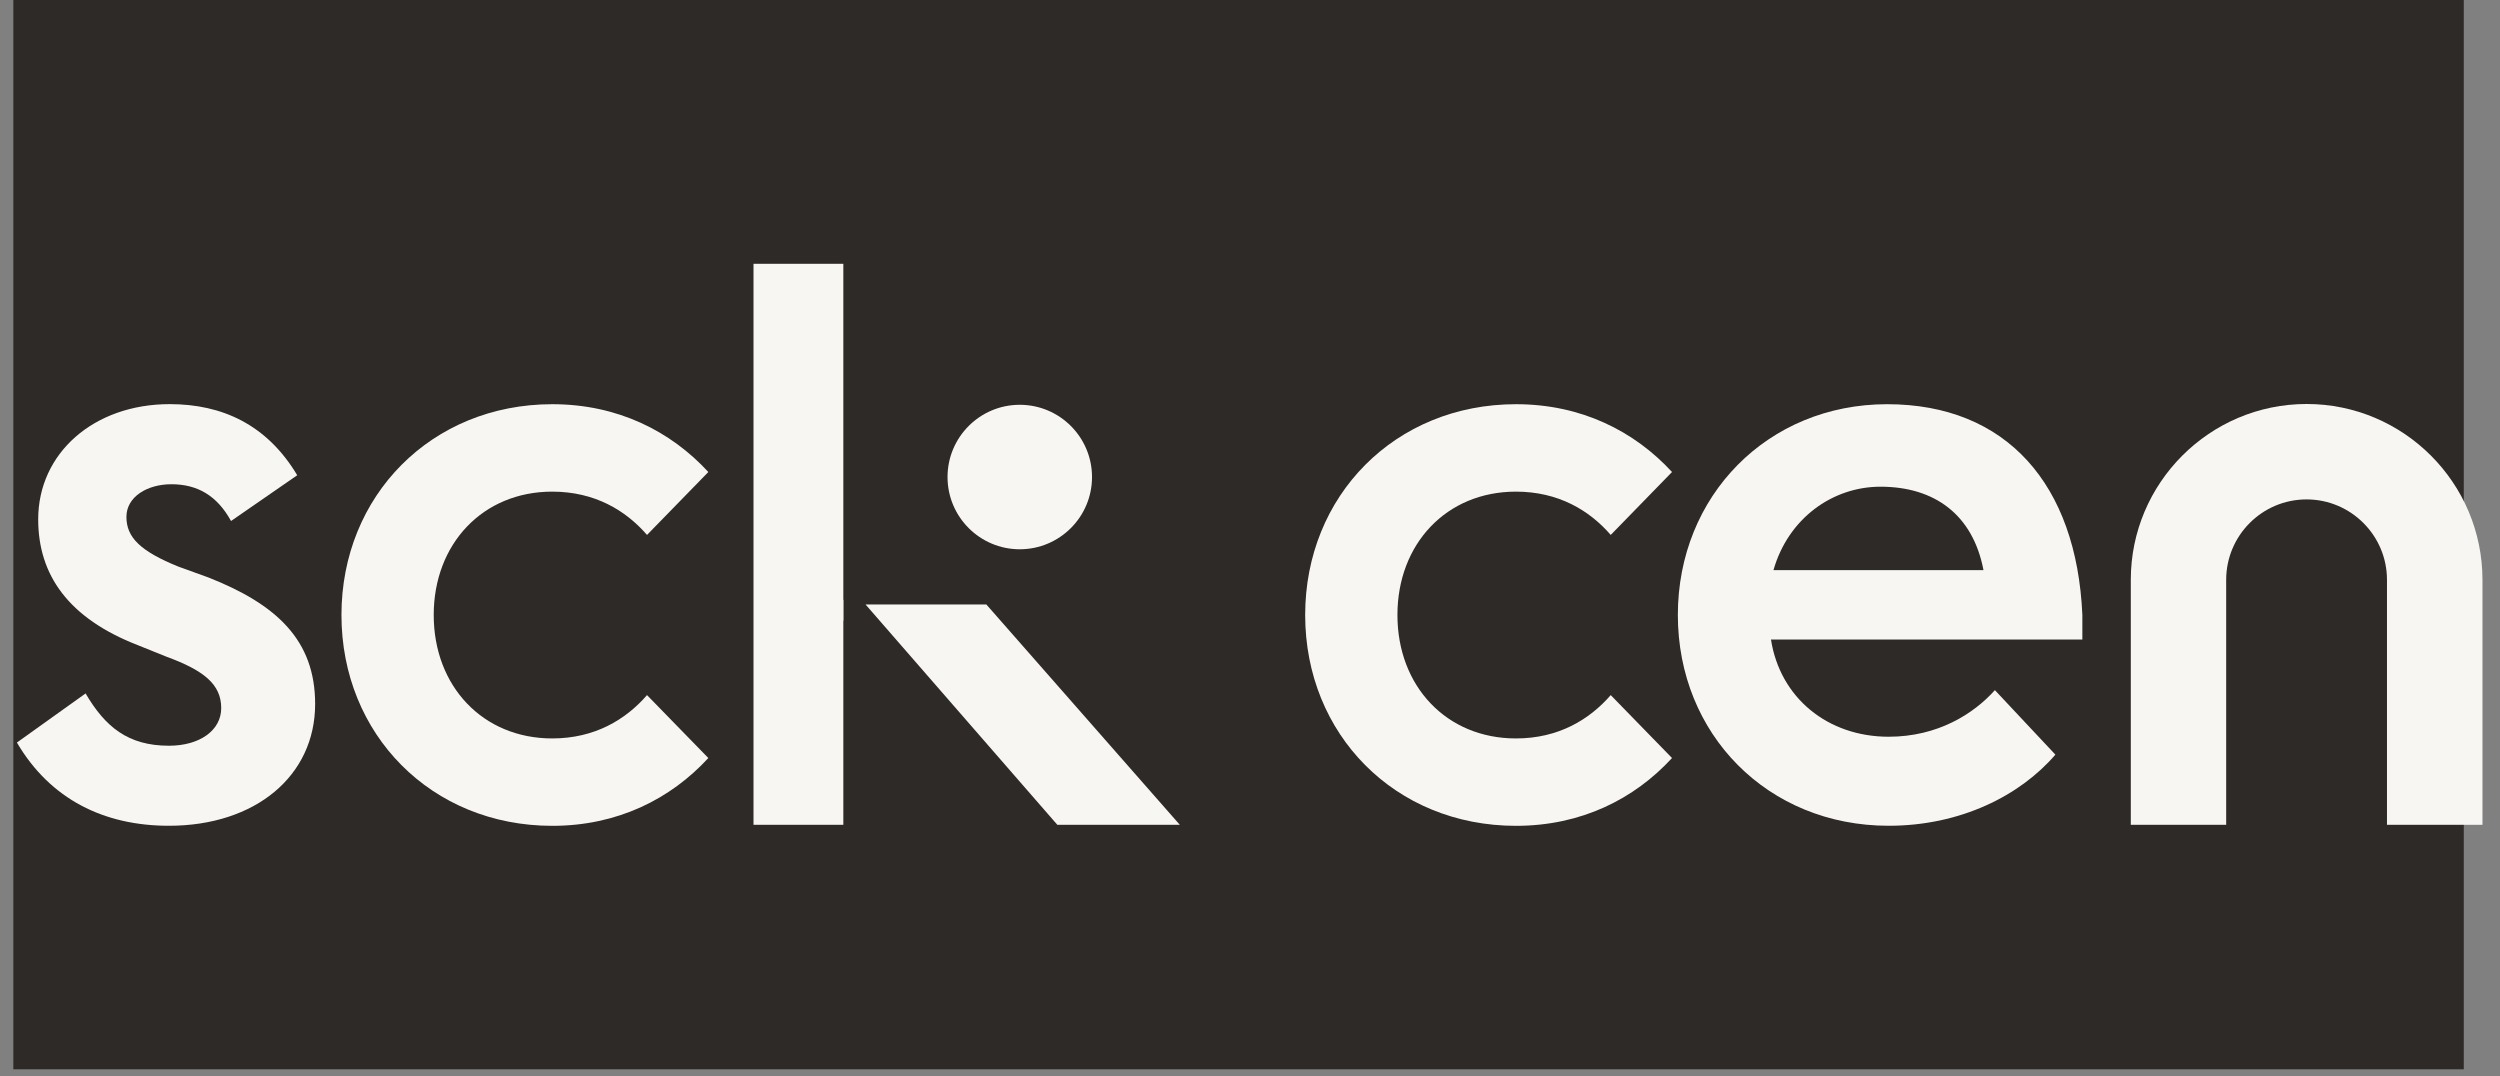
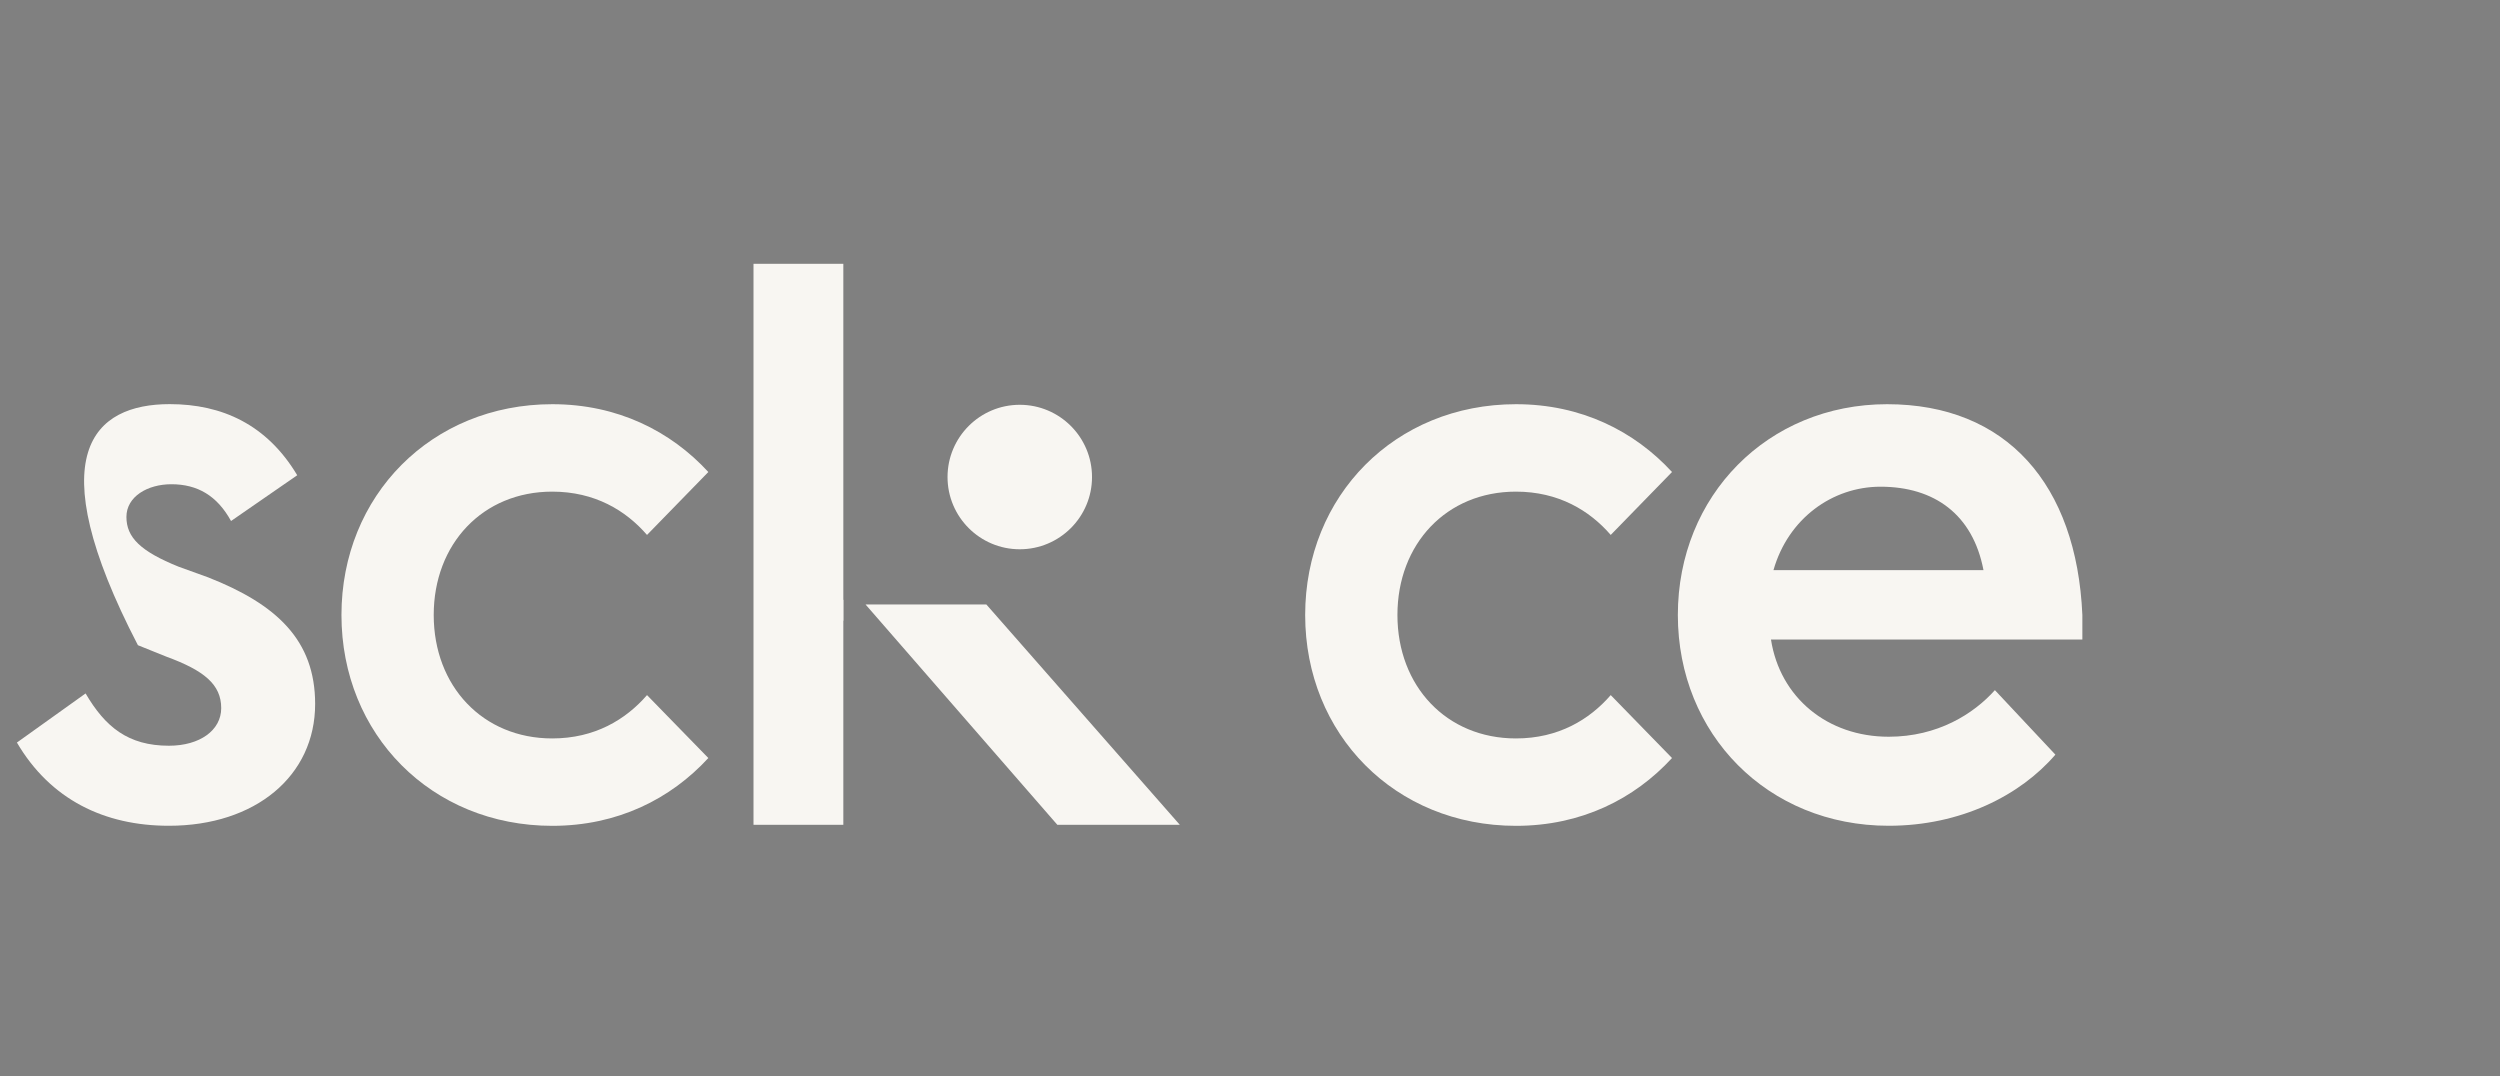
<svg xmlns="http://www.w3.org/2000/svg" width="72" height="31" viewBox="0 0 72 31" fill="none">
  <rect x="0" y="0" width="72" height="31" fill="#808080" stroke="none" />
-   <rect width="70.573" height="30.796" transform="translate(0.384)" fill="#2E2A27" />
-   <path d="M0.489 21.384L2.465 19.971C3.03 20.936 3.689 21.477 4.865 21.477C5.758 21.477 6.371 21.03 6.371 20.394C6.371 19.712 5.878 19.311 4.795 18.913L3.972 18.582C1.97 17.805 1.1 16.558 1.1 14.957C1.1 13.05 2.701 11.639 4.888 11.639C6.394 11.639 7.688 12.227 8.56 13.687L6.654 15.005C6.253 14.276 5.689 13.946 4.935 13.946C4.252 13.946 3.641 14.3 3.641 14.887C3.641 15.475 4.041 15.876 5.147 16.322L5.994 16.628C7.97 17.405 9.076 18.439 9.076 20.274C9.076 22.345 7.359 23.782 4.863 23.782C3.005 23.782 1.45 23.028 0.485 21.382" fill="#F8F6F2" />
+   <path d="M0.489 21.384L2.465 19.971C3.03 20.936 3.689 21.477 4.865 21.477C5.758 21.477 6.371 21.03 6.371 20.394C6.371 19.712 5.878 19.311 4.795 18.913L3.972 18.582C1.1 13.05 2.701 11.639 4.888 11.639C6.394 11.639 7.688 12.227 8.56 13.687L6.654 15.005C6.253 14.276 5.689 13.946 4.935 13.946C4.252 13.946 3.641 14.3 3.641 14.887C3.641 15.475 4.041 15.876 5.147 16.322L5.994 16.628C7.97 17.405 9.076 18.439 9.076 20.274C9.076 22.345 7.359 23.782 4.863 23.782C3.005 23.782 1.45 23.028 0.485 21.382" fill="#F8F6F2" />
  <path d="M9.834 17.712C9.834 14.277 12.424 11.641 15.906 11.641C17.787 11.641 19.319 12.418 20.4 13.594L18.634 15.406C18.023 14.7 17.128 14.159 15.904 14.159C13.903 14.159 12.491 15.665 12.491 17.712C12.491 19.76 13.903 21.267 15.904 21.267C17.128 21.267 18.021 20.725 18.634 20.019L20.4 21.831C19.317 23.009 17.787 23.784 15.906 23.784C12.422 23.784 9.834 21.148 9.834 17.712Z" fill="#F8F6F2" />
  <path d="M33.979 23.755L28.407 17.409H24.928L30.452 23.755H33.979Z" fill="#F8F6F2" />
  <path d="M21.701 7.598V23.755H24.288V17.873L24.294 17.879V17.272L24.288 17.277V7.598H21.701Z" fill="#F8F6F2" />
  <path d="M37.589 17.712C37.589 14.277 40.178 11.641 43.661 11.641C45.542 11.641 47.073 12.418 48.154 13.594L46.389 15.406C45.778 14.7 44.883 14.159 43.659 14.159C41.657 14.159 40.246 15.665 40.246 17.712C40.246 19.76 41.657 21.267 43.659 21.267C44.883 21.267 45.776 20.725 46.389 20.019L48.154 21.831C47.072 23.009 45.542 23.784 43.661 23.784C40.176 23.784 37.589 21.148 37.589 17.712Z" fill="#F8F6F2" />
  <path d="M48.322 17.712C48.322 14.277 50.912 11.641 54.348 11.641C57.784 11.641 59.808 13.948 59.972 17.712V18.418H51.004C51.264 20.089 52.629 21.218 54.394 21.218C55.806 21.218 56.842 20.559 57.453 19.876L59.195 21.734C58.182 22.912 56.465 23.782 54.394 23.782C50.91 23.782 48.322 21.147 48.322 17.711M51.076 16.419H57.124C56.819 14.818 55.711 14.017 54.158 14.017C52.77 14.017 51.499 14.936 51.076 16.419Z" fill="#F8F6F2" />
-   <path d="M71.493 23.755H68.745V16.699C68.745 15.423 67.707 14.383 66.429 14.383C65.151 14.383 64.114 15.421 64.114 16.699V23.755H61.367V16.699C61.367 13.907 63.639 11.635 66.431 11.635C69.223 11.635 71.495 13.907 71.495 16.699V23.755H71.493Z" fill="#F8F6F2" />
  <path d="M31.45 13.739C31.45 14.887 30.518 15.819 29.369 15.819C28.221 15.819 27.289 14.887 27.289 13.739C27.289 12.59 28.221 11.658 29.369 11.658C30.518 11.658 31.45 12.59 31.45 13.739Z" fill="#F8F6F2" />
</svg>